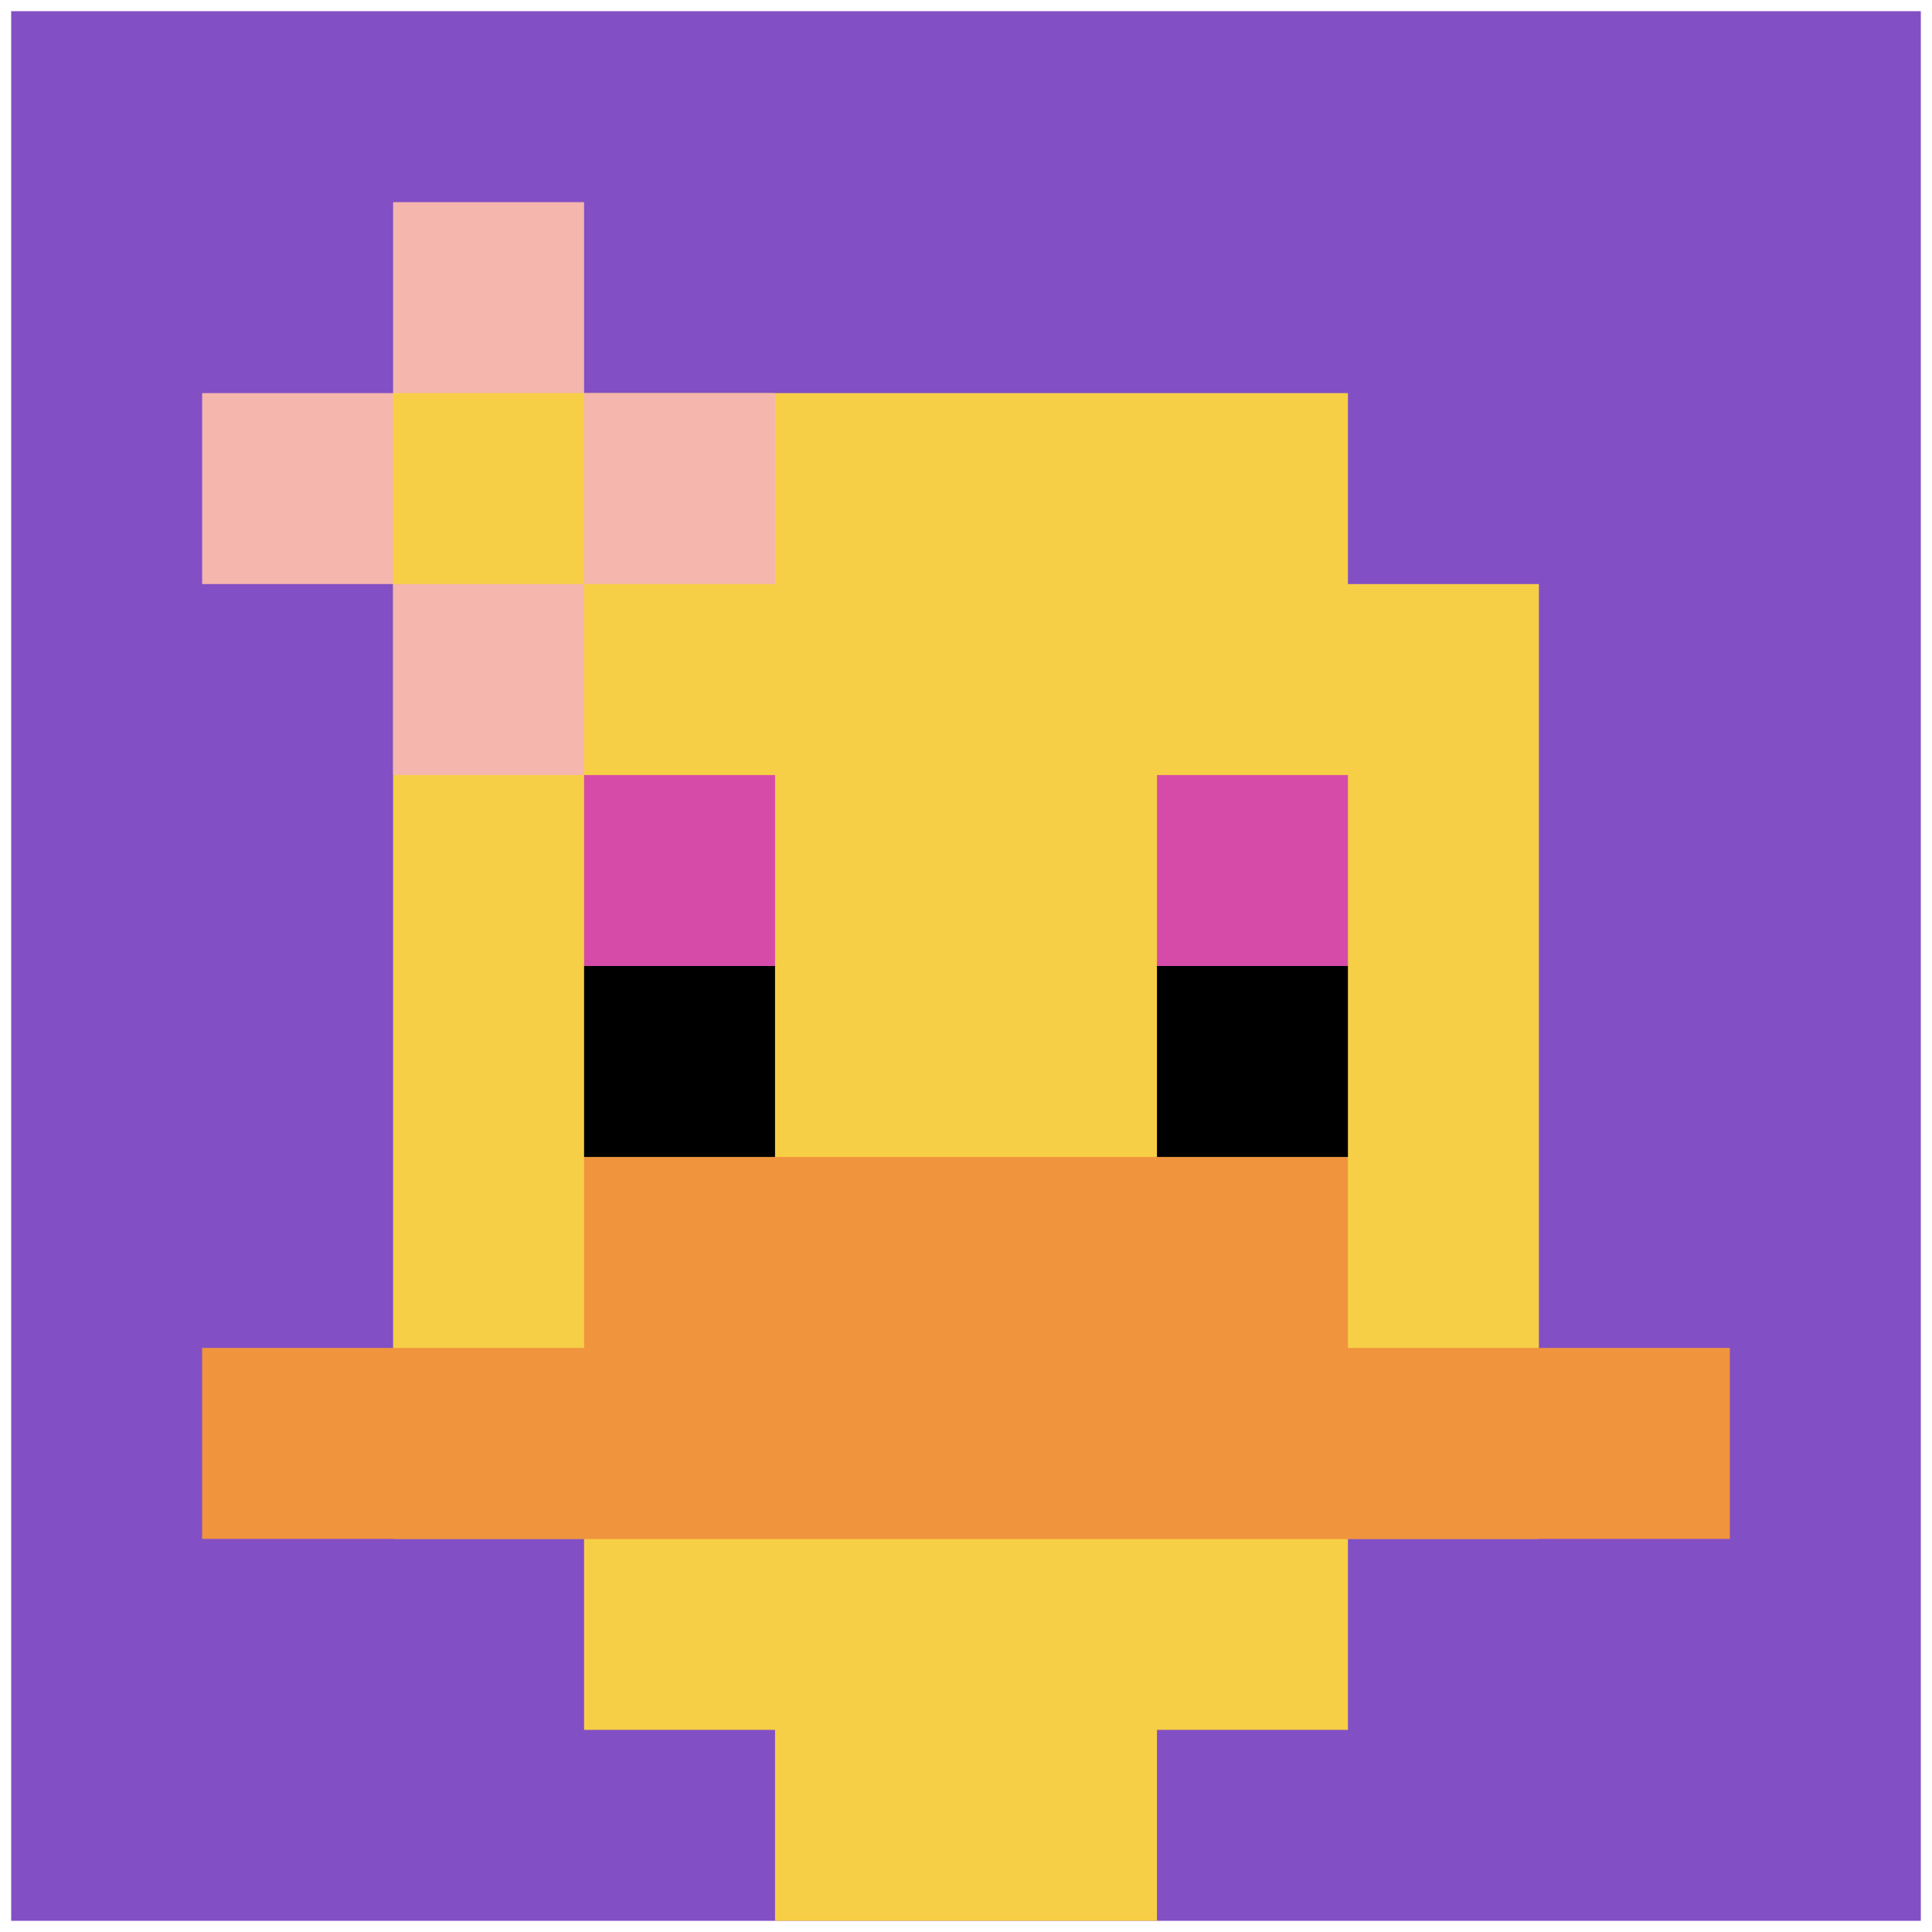
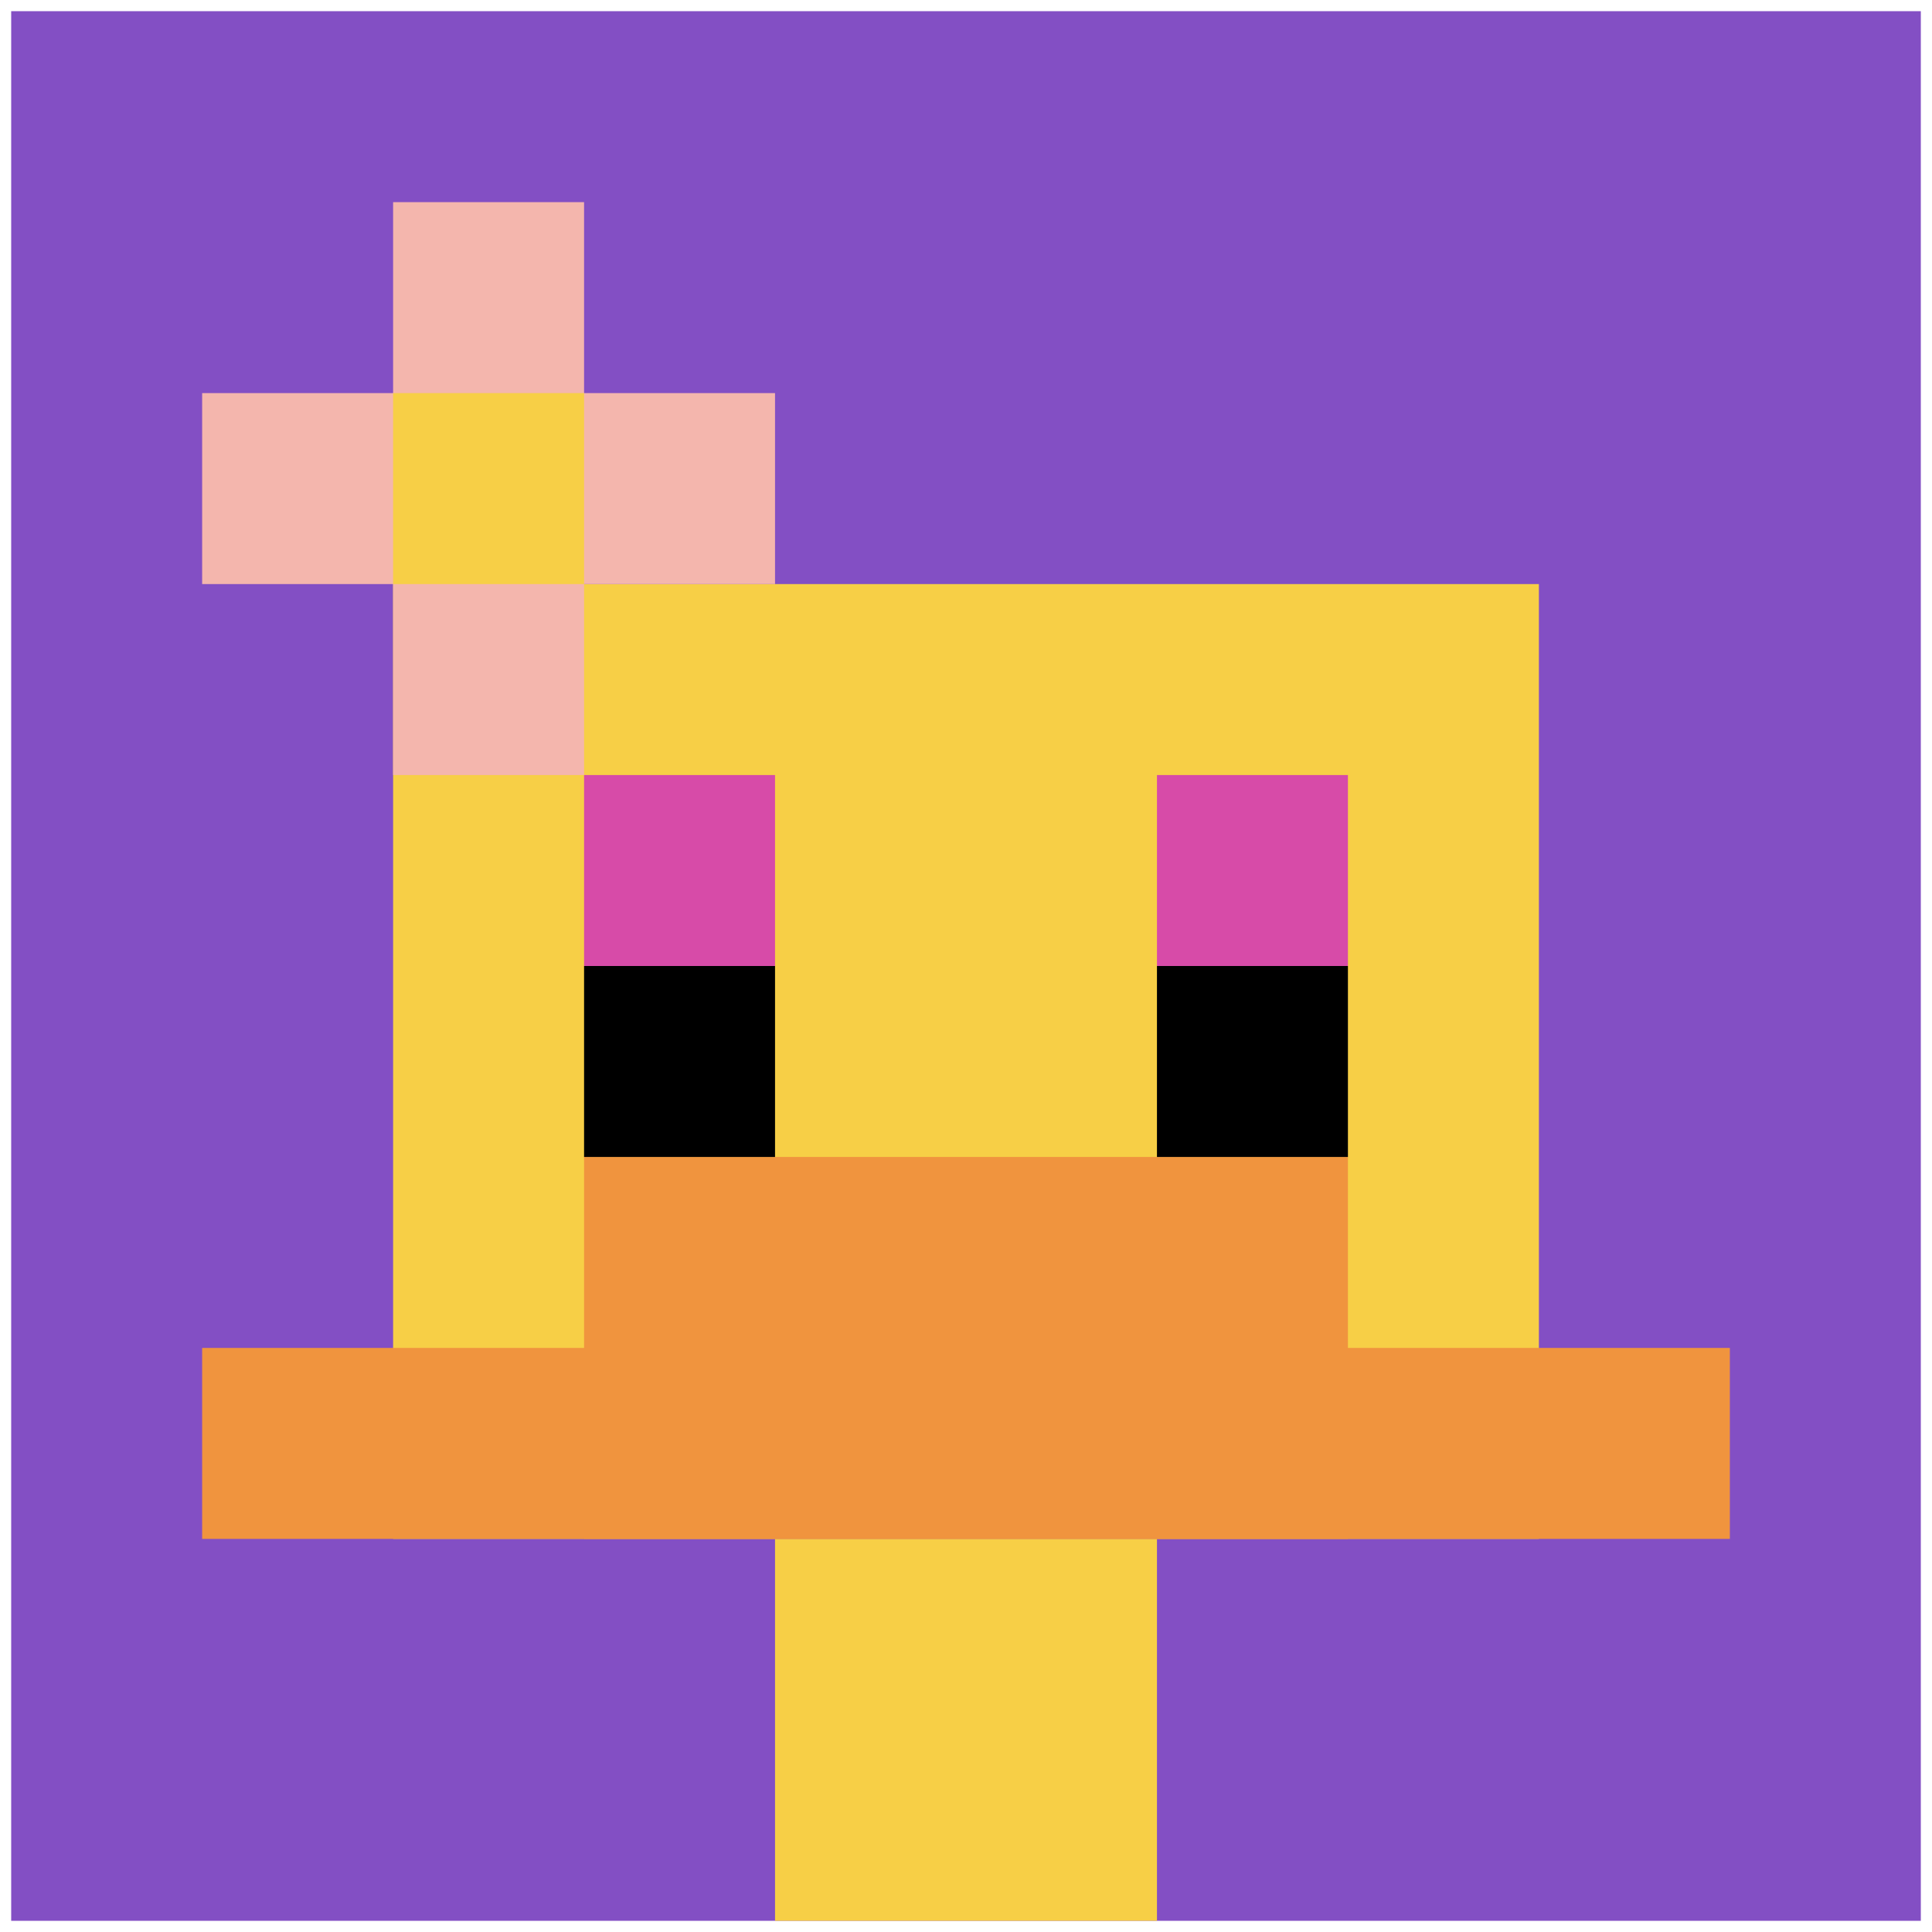
<svg xmlns="http://www.w3.org/2000/svg" version="1.1" width="691" height="691">
  <title>'goose-pfp-62058' by Dmitri Cherniak</title>
  <desc>seed=62058
backgroundColor=#ffffff
padding=22
innerPadding=4
timeout=600
dimension=1
border=false
Save=function(){return n.handleSave()}
frame=1

Rendered at Sat Sep 07 2024 22:45:14 GMT+0100 (British Summer Time)
Generated in 1ms
</desc>
  <defs />
  <rect width="100%" height="100%" fill="#ffffff" />
  <g>
    <g id="0-0">
      <rect x="4" y="4" height="683" width="683" fill="#834FC4" />
      <g>
-         <rect id="4-4-3-2-4-7" x="208.9" y="140.6" width="273.2" height="478.1" fill="#F7CF46" />
        <rect id="4-4-2-3-6-5" x="140.6" y="208.9" width="409.8" height="341.5" fill="#F7CF46" />
        <rect id="4-4-4-8-2-2" x="277.2" y="550.4" width="136.6" height="136.6" fill="#F7CF46" />
        <rect id="4-4-1-7-8-1" x="72.3" y="482.1" width="546.4" height="68.3" fill="#F0943E" />
        <rect id="4-4-3-6-4-2" x="208.9" y="413.8" width="273.2" height="136.6" fill="#F0943E" />
        <rect id="4-4-3-4-1-1" x="208.9" y="277.2" width="68.3" height="68.3" fill="#D74BA8" />
        <rect id="4-4-6-4-1-1" x="413.8" y="277.2" width="68.3" height="68.3" fill="#D74BA8" />
        <rect id="4-4-3-5-1-1" x="208.9" y="345.5" width="68.3" height="68.3" fill="#000000" />
        <rect id="4-4-6-5-1-1" x="413.8" y="345.5" width="68.3" height="68.3" fill="#000000" />
        <rect id="4-4-1-2-3-1" x="72.3" y="140.6" width="204.9" height="68.3" fill="#F4B6AD" />
        <rect id="4-4-2-1-1-3" x="140.6" y="72.3" width="68.3" height="204.9" fill="#F4B6AD" />
        <rect id="4-4-2-2-1-1" x="140.6" y="140.6" width="68.3" height="68.3" fill="#F7CF46" />
      </g>
      <rect x="4" y="4" stroke="white" stroke-width="0" height="683" width="683" fill="none" />
    </g>
  </g>
</svg>